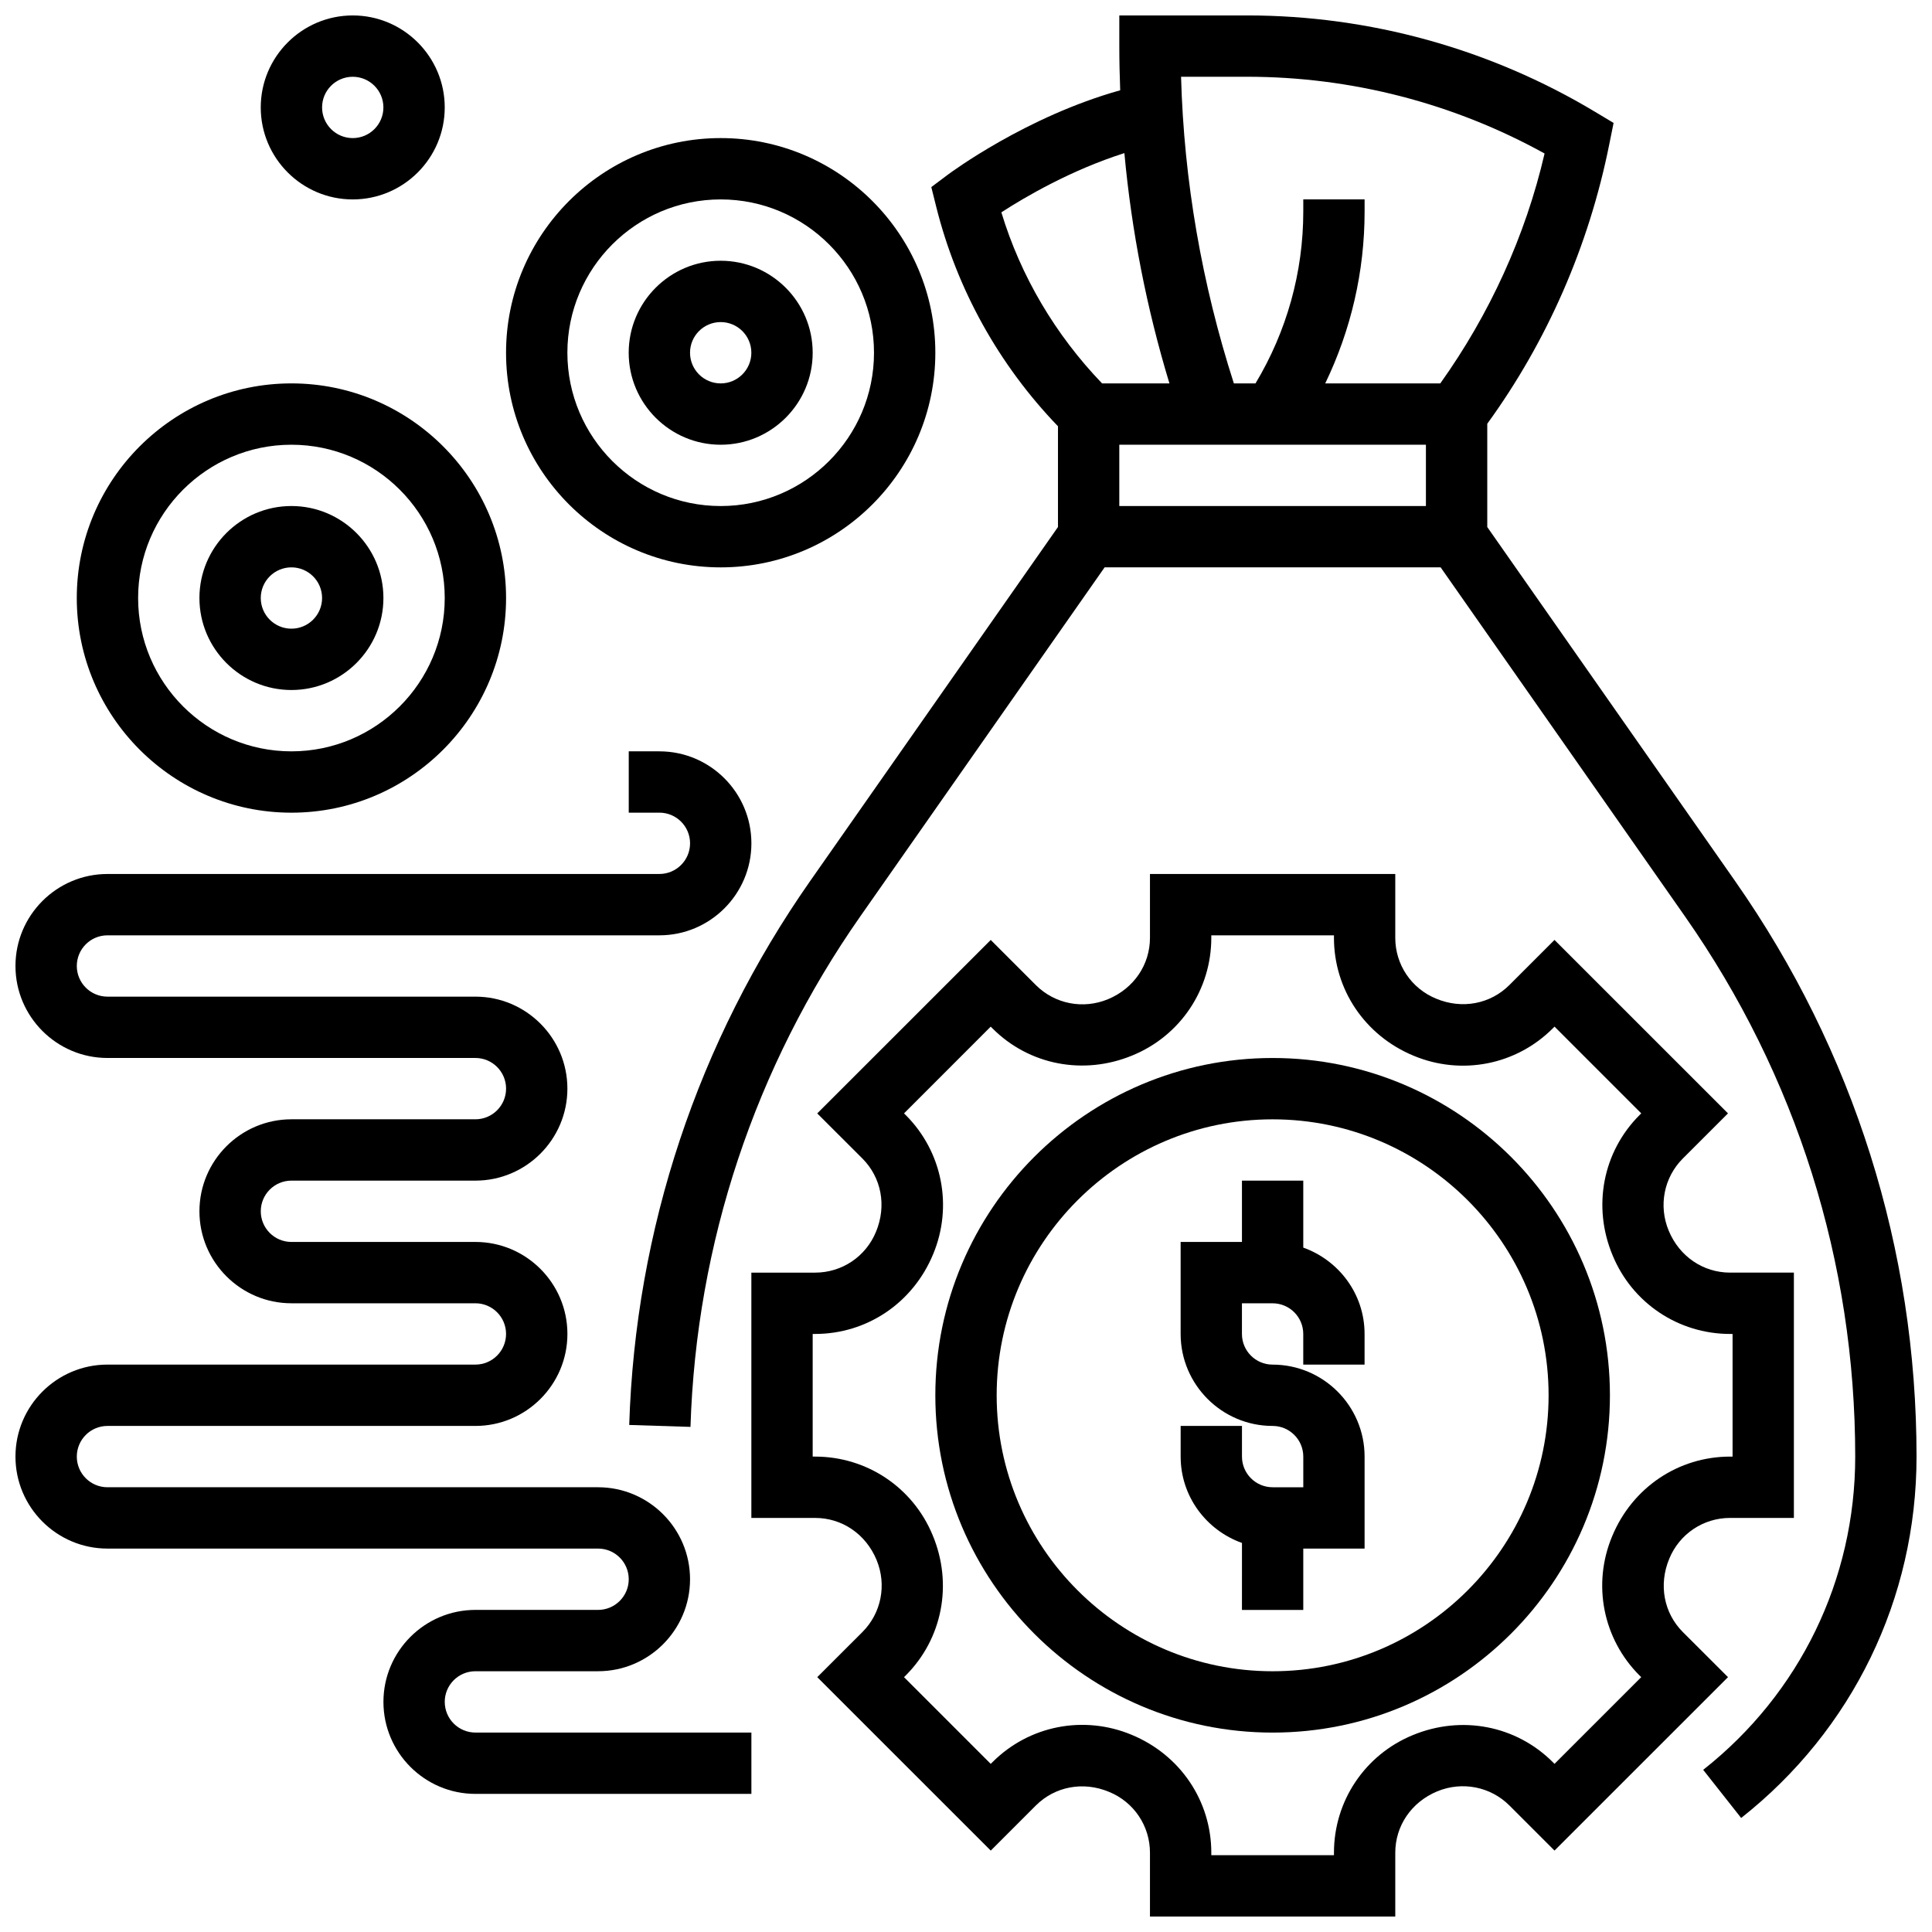
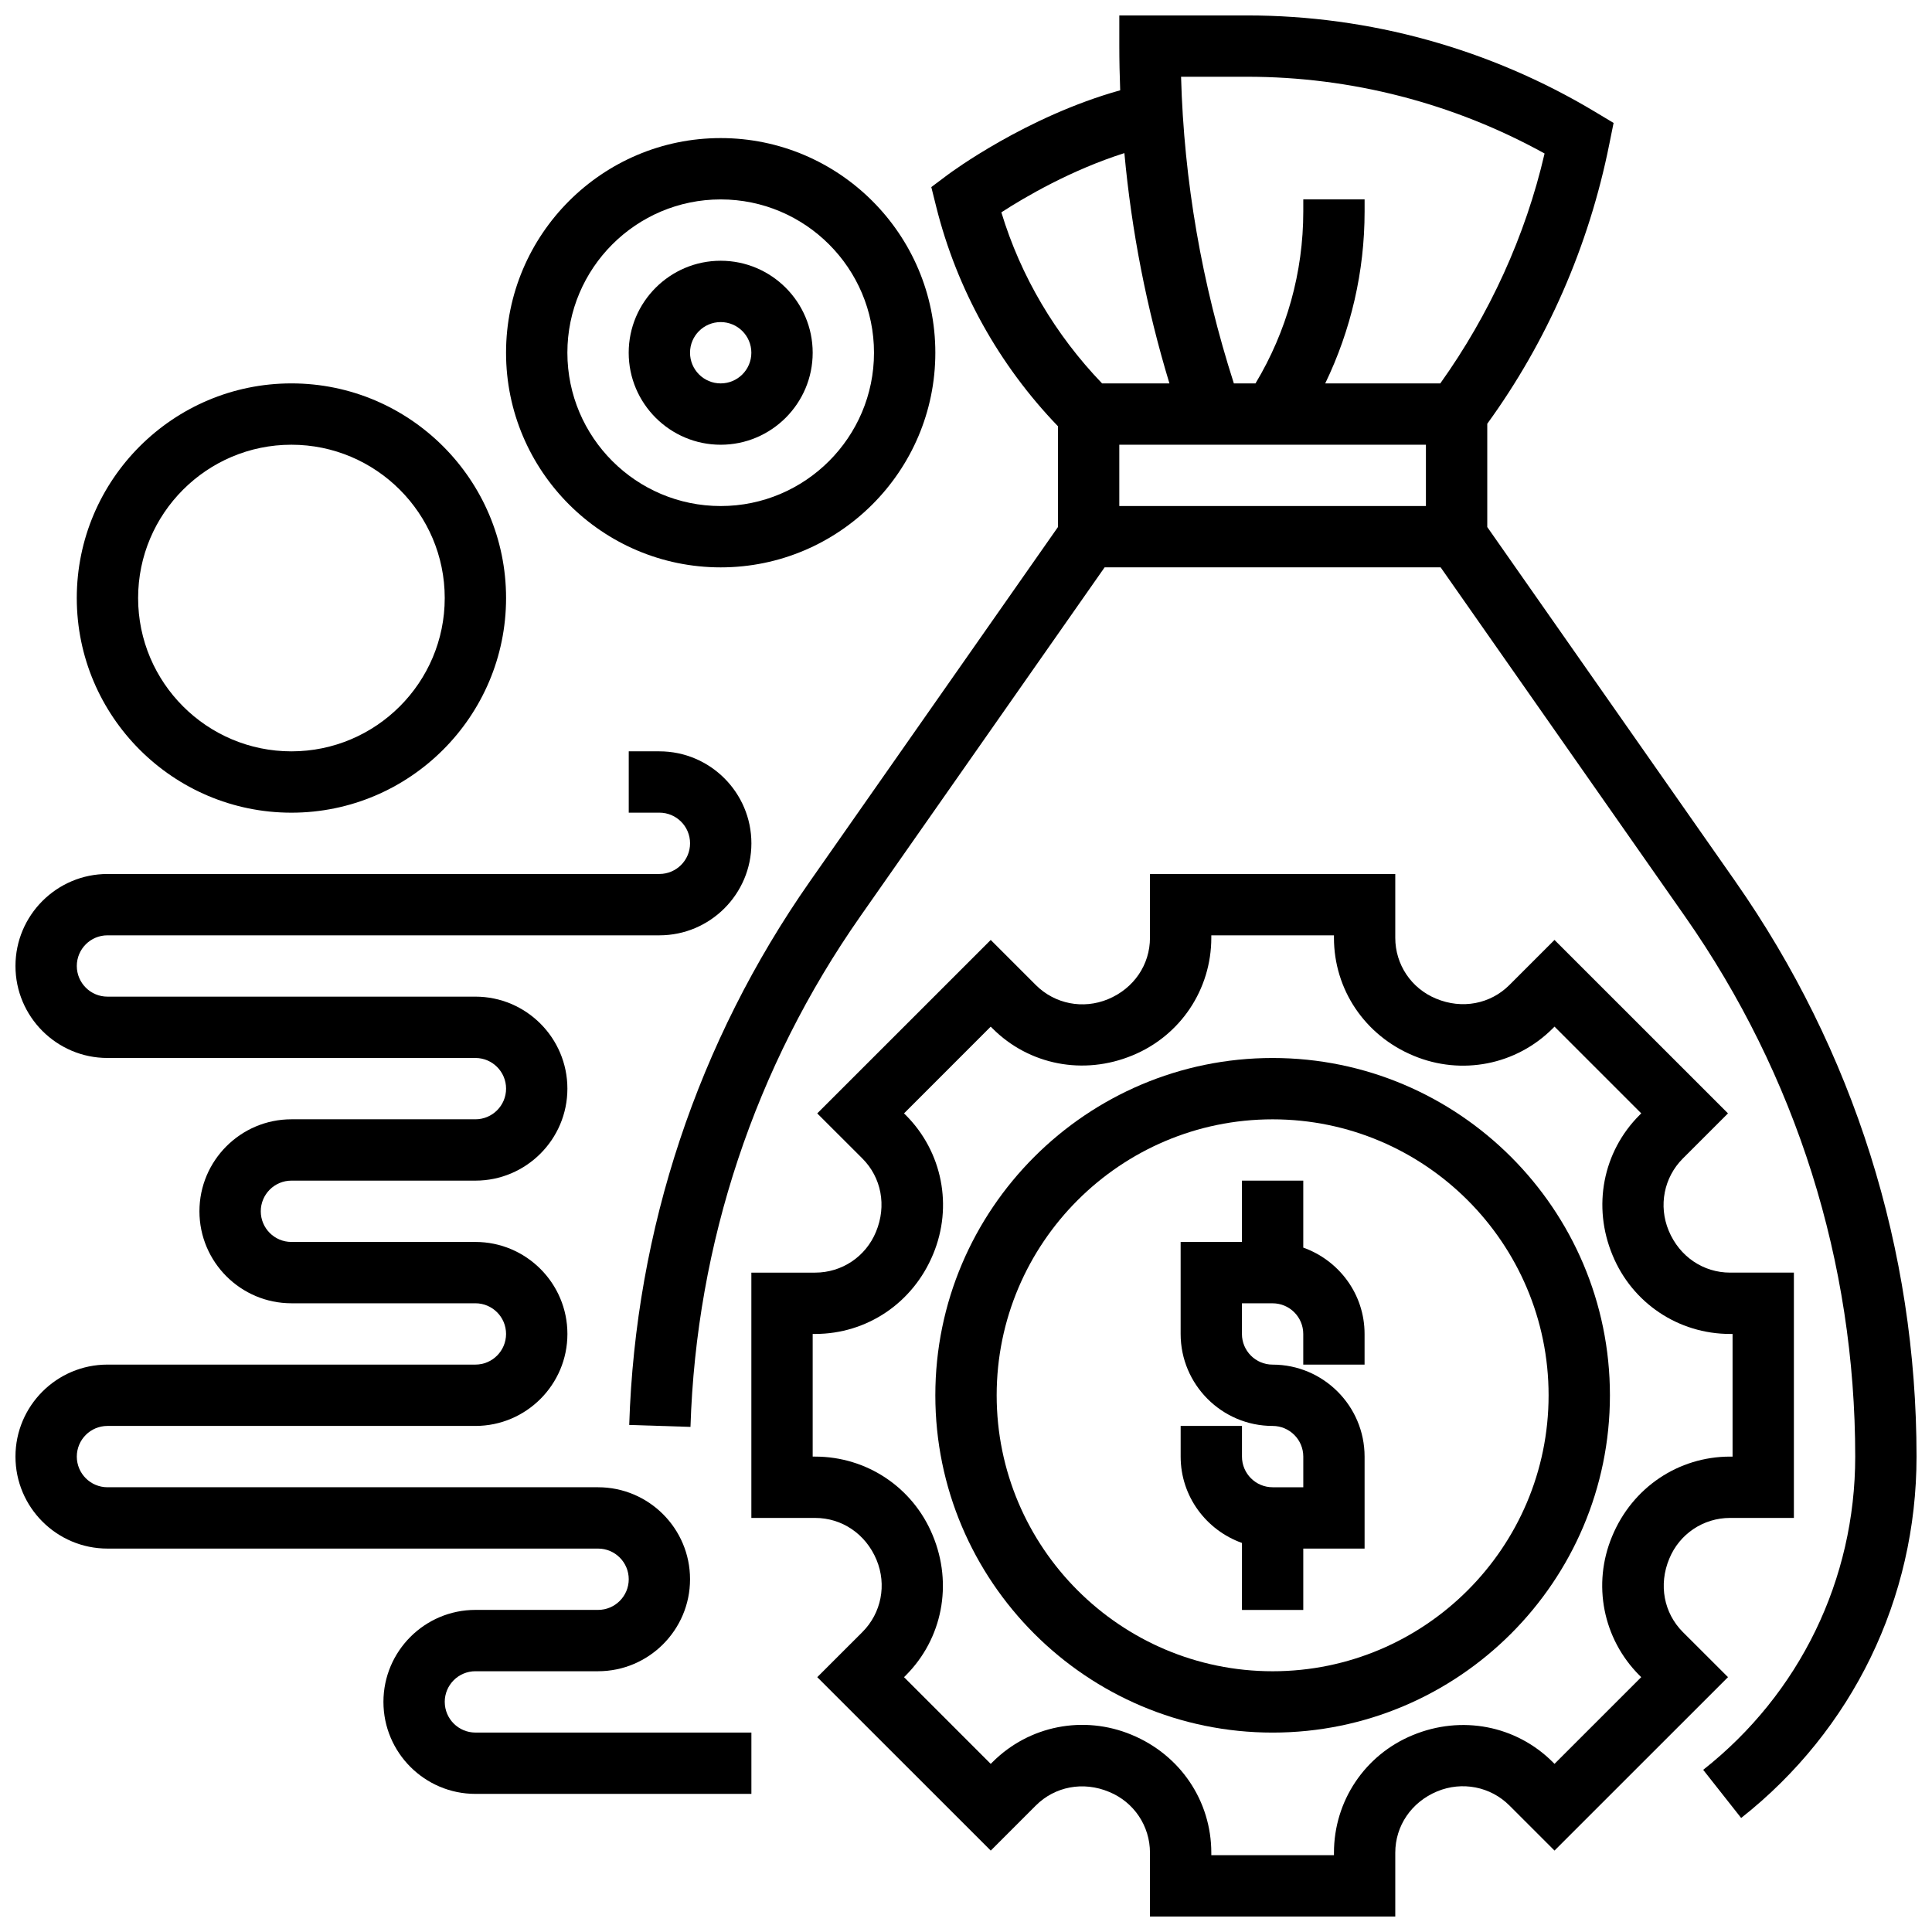
<svg xmlns="http://www.w3.org/2000/svg" width="800px" height="800px" version="1.1" viewBox="144 144 512 512">
  <defs>
    <clipPath id="d">
      <path d="m343 375h277v276.9h-277z" />
    </clipPath>
    <clipPath id="c">
      <path d="m310 148.09h341.9v477.91h-341.9z" />
    </clipPath>
    <clipPath id="b">
      <path d="m148.09 343h195.91v277h-195.91z" />
    </clipPath>
    <clipPath id="a">
-       <path d="m213 148.09h49v48.906h-49z" />
-     </clipPath>
+       </clipPath>
  </defs>
  <path d="m489.38 474.63v-17.75h-16.25v16.25h-16.25v24.379c0 13.441 10.938 24.379 24.379 24.379 4.484 0 8.125 3.641 8.125 8.125v8.125h-8.125c-4.484 0-8.125-3.641-8.125-8.125v-8.125h-16.25v8.125c0 10.578 6.816 19.52 16.25 22.883l-0.004 17.75h16.25v-16.25h16.25v-24.379c0-13.441-10.938-24.379-24.379-24.379-4.484 0-8.125-3.641-8.125-8.125v-8.125h8.125c4.484 0 8.125 3.641 8.125 8.125v8.125h16.25v-8.125c0.008-10.582-6.812-19.52-16.246-22.883z" />
  <path d="m481.26 424.38c-49.285 0-89.387 40.102-89.387 89.387 0 49.285 40.102 89.387 89.387 89.387 49.285 0 89.387-40.102 89.387-89.387 0-49.285-40.102-89.387-89.387-89.387zm0 162.52c-40.328 0-73.133-32.805-73.133-73.133s32.805-73.133 73.133-73.133c40.328 0 73.133 32.805 73.133 73.133s-32.805 73.133-73.133 73.133z" />
  <g clip-path="url(#d)">
    <path d="m589.97 576.51c-5.016-5.023-6.484-12.523-3.59-19.445 2.703-6.566 9.023-10.801 16.117-10.801h16.902v-65.008h-16.902c-7.094 0-13.414-4.234-16.277-11.125-2.738-6.598-1.27-14.09 3.746-19.113l11.969-11.961-45.977-45.969-11.961 11.961c-5.023 5.016-12.523 6.492-19.438 3.59-6.562-2.703-10.797-9.023-10.797-16.109v-16.91h-65.008v16.91c0 7.086-4.234 13.406-11.125 16.27-6.606 2.731-14.09 1.27-19.113-3.746l-11.961-11.961-45.977 45.969 11.969 11.953c5.016 5.023 6.484 12.523 3.59 19.445-2.703 6.562-9.023 10.797-16.117 10.797h-16.902v65.008h16.902c7.094 0 13.414 4.234 16.277 11.125 2.738 6.598 1.27 14.09-3.746 19.113l-11.969 11.961 45.977 45.961 11.953-11.953c5.004-5.004 12.523-6.508 19.445-3.59 6.562 2.703 10.797 9.023 10.797 16.117v16.902h65.008v-16.902c0-7.094 4.234-13.414 11.125-16.277 6.59-2.715 14.09-1.27 19.121 3.746l11.953 11.953 45.977-45.961zm-11.492 11.496 0.465 0.453-22.98 22.98-0.465-0.465c-9.695-9.68-24.141-12.523-37.137-7.133-12.668 5.227-20.848 17.457-20.848 31.156v0.652h-32.504v-0.648c0-13.699-8.184-25.922-21.145-31.277-12.684-5.273-27.148-2.445-36.844 7.258l-0.465 0.465-22.98-22.98 0.465-0.465c9.688-9.695 12.539-24.168 7.133-37.137-5.223-12.672-17.453-20.852-31.152-20.852h-0.652v-32.504h0.648c13.699 0 25.922-8.184 31.277-21.145 5.281-12.684 2.438-27.148-7.258-36.852l-0.465-0.453 22.98-22.988 0.473 0.473c9.68 9.68 24.117 12.531 37.129 7.133 12.672-5.227 20.855-17.449 20.855-31.148v-0.66h32.504v0.656c0 13.699 8.184 25.914 21.145 31.27 12.684 5.281 27.156 2.43 36.836-7.258l0.473-0.473 22.98 22.988-0.465 0.465c-9.688 9.695-12.539 24.168-7.133 37.137 5.219 12.672 17.449 20.855 31.148 20.855h0.652v32.504h-0.648c-13.699 0-25.922 8.184-31.277 21.145-5.285 12.676-2.441 27.137 7.254 36.848z" />
  </g>
  <g clip-path="url(#c)">
    <path d="m603.84 377.52-65.699-93.848v-27.375c15.781-21.73 26.922-47.016 32.34-74.094l1.137-5.625-4.918-2.949c-27.844-16.707-59.723-25.539-92.195-25.539h-33.875v8.125c0 3.91 0.09 7.809 0.234 11.711-24.891 6.957-44.832 21.738-45.742 22.418l-4.316 3.234 1.309 5.234c5.469 21.891 16.633 41.922 32.262 58.156v26.695l-65.699 93.855c-29.727 42.465-46.293 92.285-47.926 144.11l16.234 0.512c1.535-48.641 17.098-95.43 45.008-135.3l64.742-92.484h89.051l64.738 92.48c29.527 42.176 45.129 91.688 45.129 143.18 0 32.57-14.684 62.812-40.289 83.008l10.059 12.758c29.539-23.285 46.48-58.191 46.48-95.766 0-54.844-16.625-107.57-48.062-152.49zm-129.34-213.18c27.598 0 54.727 7.012 78.828 20.34-5.051 21.844-14.617 42.68-27.633 60.922h-30.496c6.832-14.156 10.434-29.652 10.434-45.547v-3.211h-16.25v3.211c0 16.129-4.394 31.781-12.66 45.547h-5.738c-8.469-26.352-13.23-53.613-13.992-81.258zm-32.527 20.234c1.902 20.68 5.891 41.094 11.938 61.027h-17.852c-12.328-12.832-21.535-28.328-26.688-45.328 6.281-4.078 18.527-11.23 32.602-15.699zm79.91 93.531h-81.258v-16.25h81.258z" />
  </g>
  <g clip-path="url(#b)">
    <path d="m261.86 595.02c0-4.484 3.641-8.125 8.125-8.125h32.504c13.441 0 24.379-10.938 24.379-24.379 0-13.441-10.938-24.379-24.379-24.379h-130.01c-4.484 0-8.125-3.641-8.125-8.125s3.641-8.125 8.125-8.125h97.512c13.441 0 24.379-10.938 24.379-24.379 0-13.441-10.938-24.379-24.379-24.379h-48.758c-4.484 0-8.125-3.641-8.125-8.125 0-4.484 3.641-8.125 8.125-8.125h48.754c13.441 0 24.379-10.938 24.379-24.379s-10.938-24.379-24.379-24.379h-97.508c-4.484 0-8.125-3.641-8.125-8.125s3.641-8.125 8.125-8.125h146.27c13.441 0 24.379-10.938 24.379-24.379s-10.938-24.379-24.379-24.379h-8.125v16.25h8.125c4.484 0 8.125 3.641 8.125 8.125 0 4.484-3.641 8.125-8.125 8.125l-146.27 0.004c-13.441 0-24.379 10.938-24.379 24.379s10.938 24.379 24.379 24.379h97.512c4.484 0 8.125 3.641 8.125 8.125s-3.641 8.125-8.125 8.125h-48.758c-13.441 0-24.379 10.938-24.379 24.379 0 13.441 10.938 24.379 24.379 24.379h48.754c4.484 0 8.125 3.641 8.125 8.125s-3.641 8.125-8.125 8.125h-97.508c-13.441 0-24.379 10.938-24.379 24.379s10.938 24.379 24.379 24.379h130.02c4.484 0 8.125 3.641 8.125 8.125s-3.641 8.125-8.125 8.125h-32.504c-13.441 0-24.379 10.938-24.379 24.379 0 13.441 10.938 24.379 24.379 24.379h73.133v-16.25h-73.133c-4.488-0.004-8.129-3.644-8.129-8.129z" />
  </g>
  <path d="m334.99 261.86c13.441 0 24.379-10.938 24.379-24.379 0-13.441-10.938-24.379-24.379-24.379-13.441 0-24.379 10.938-24.379 24.379 0 13.441 10.938 24.379 24.379 24.379zm0-32.504c4.484 0 8.125 3.641 8.125 8.125 0 4.484-3.641 8.125-8.125 8.125-4.484 0-8.125-3.641-8.125-8.125-0.004-4.484 3.637-8.125 8.125-8.125z" />
  <path d="m334.99 294.36c31.359 0 56.883-25.523 56.883-56.883 0-31.359-25.523-56.883-56.883-56.883-31.359 0-56.883 25.523-56.883 56.883 0 31.359 25.523 56.883 56.883 56.883zm0-97.512c22.402 0 40.629 18.227 40.629 40.629 0 22.402-18.227 40.629-40.629 40.629-22.402 0-40.629-18.227-40.629-40.629-0.004-22.402 18.223-40.629 40.629-40.629z" />
-   <path d="m221.23 326.86c13.441 0 24.379-10.938 24.379-24.379s-10.938-24.379-24.379-24.379c-13.441 0-24.379 10.938-24.379 24.379s10.938 24.379 24.379 24.379zm0-32.504c4.484 0 8.125 3.641 8.125 8.125s-3.641 8.125-8.125 8.125c-4.484 0-8.125-3.641-8.125-8.125s3.641-8.125 8.125-8.125z" />
  <g clip-path="url(#a)">
    <path d="m237.48 196.85c13.441 0 24.379-10.938 24.379-24.379s-10.938-24.379-24.379-24.379c-13.441 0.004-24.379 10.941-24.379 24.383 0 13.438 10.938 24.375 24.379 24.375zm0-32.504c4.484 0 8.125 3.641 8.125 8.125s-3.641 8.125-8.125 8.125-8.125-3.641-8.125-8.125c-0.004-4.484 3.637-8.125 8.125-8.125z" />
  </g>
  <path d="m221.23 359.37c31.359 0 56.883-25.523 56.883-56.883s-25.523-56.883-56.883-56.883c-31.359 0-56.883 25.523-56.883 56.883s25.527 56.883 56.883 56.883zm0-97.512c22.402 0 40.629 18.227 40.629 40.629s-18.227 40.629-40.629 40.629c-22.402 0-40.629-18.227-40.629-40.629s18.227-40.629 40.629-40.629z" />
</svg>